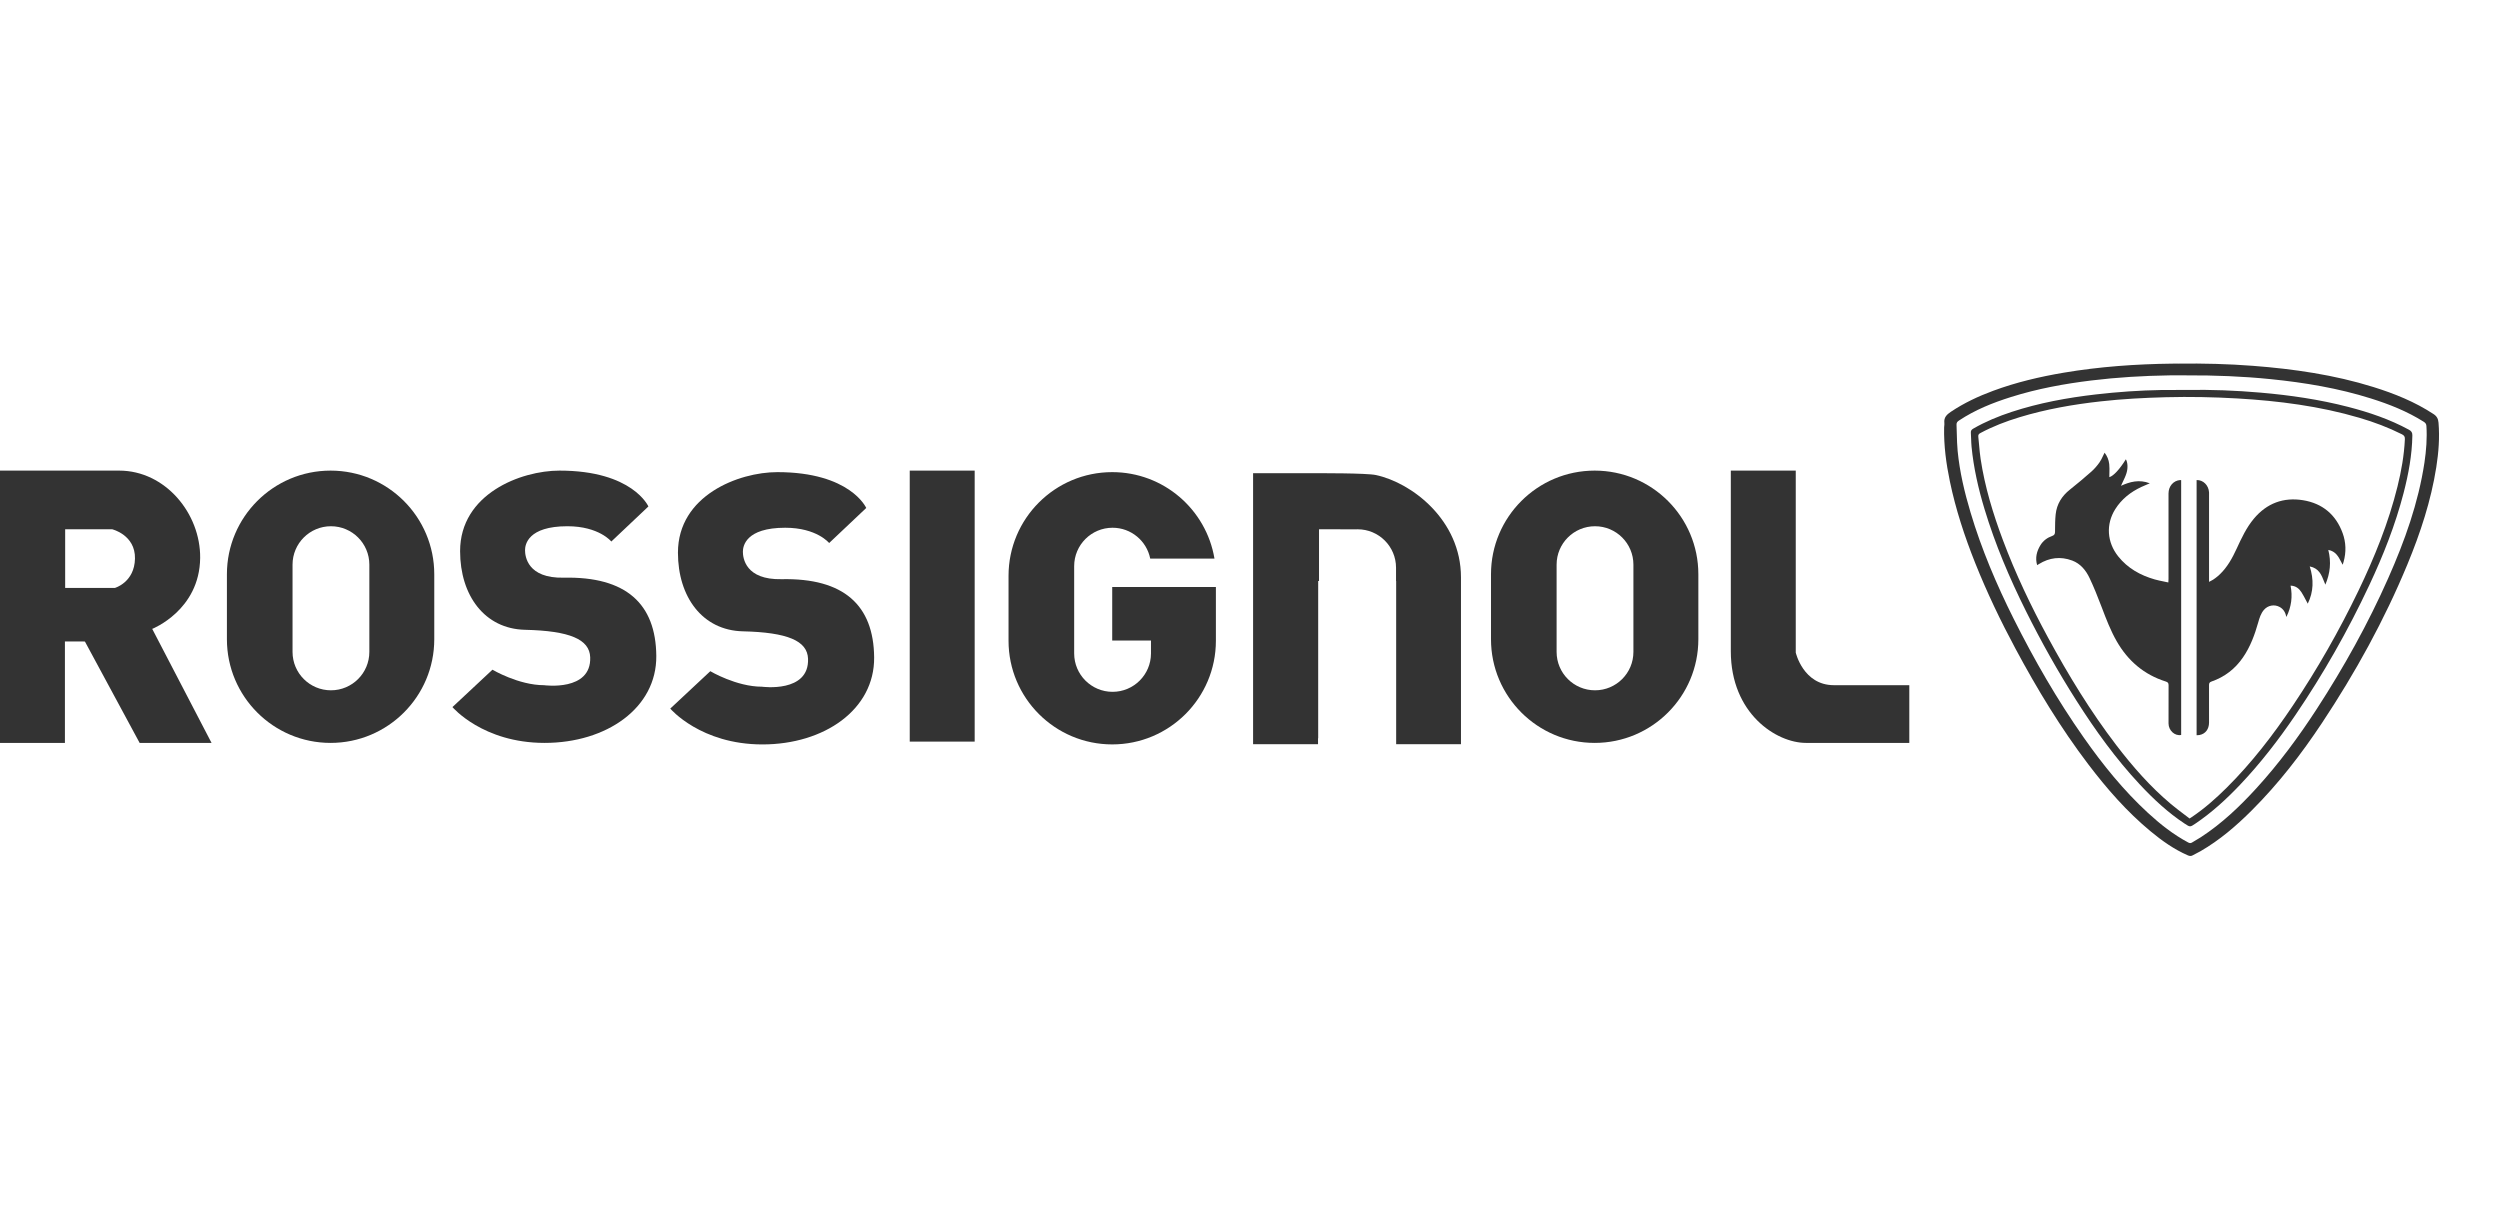
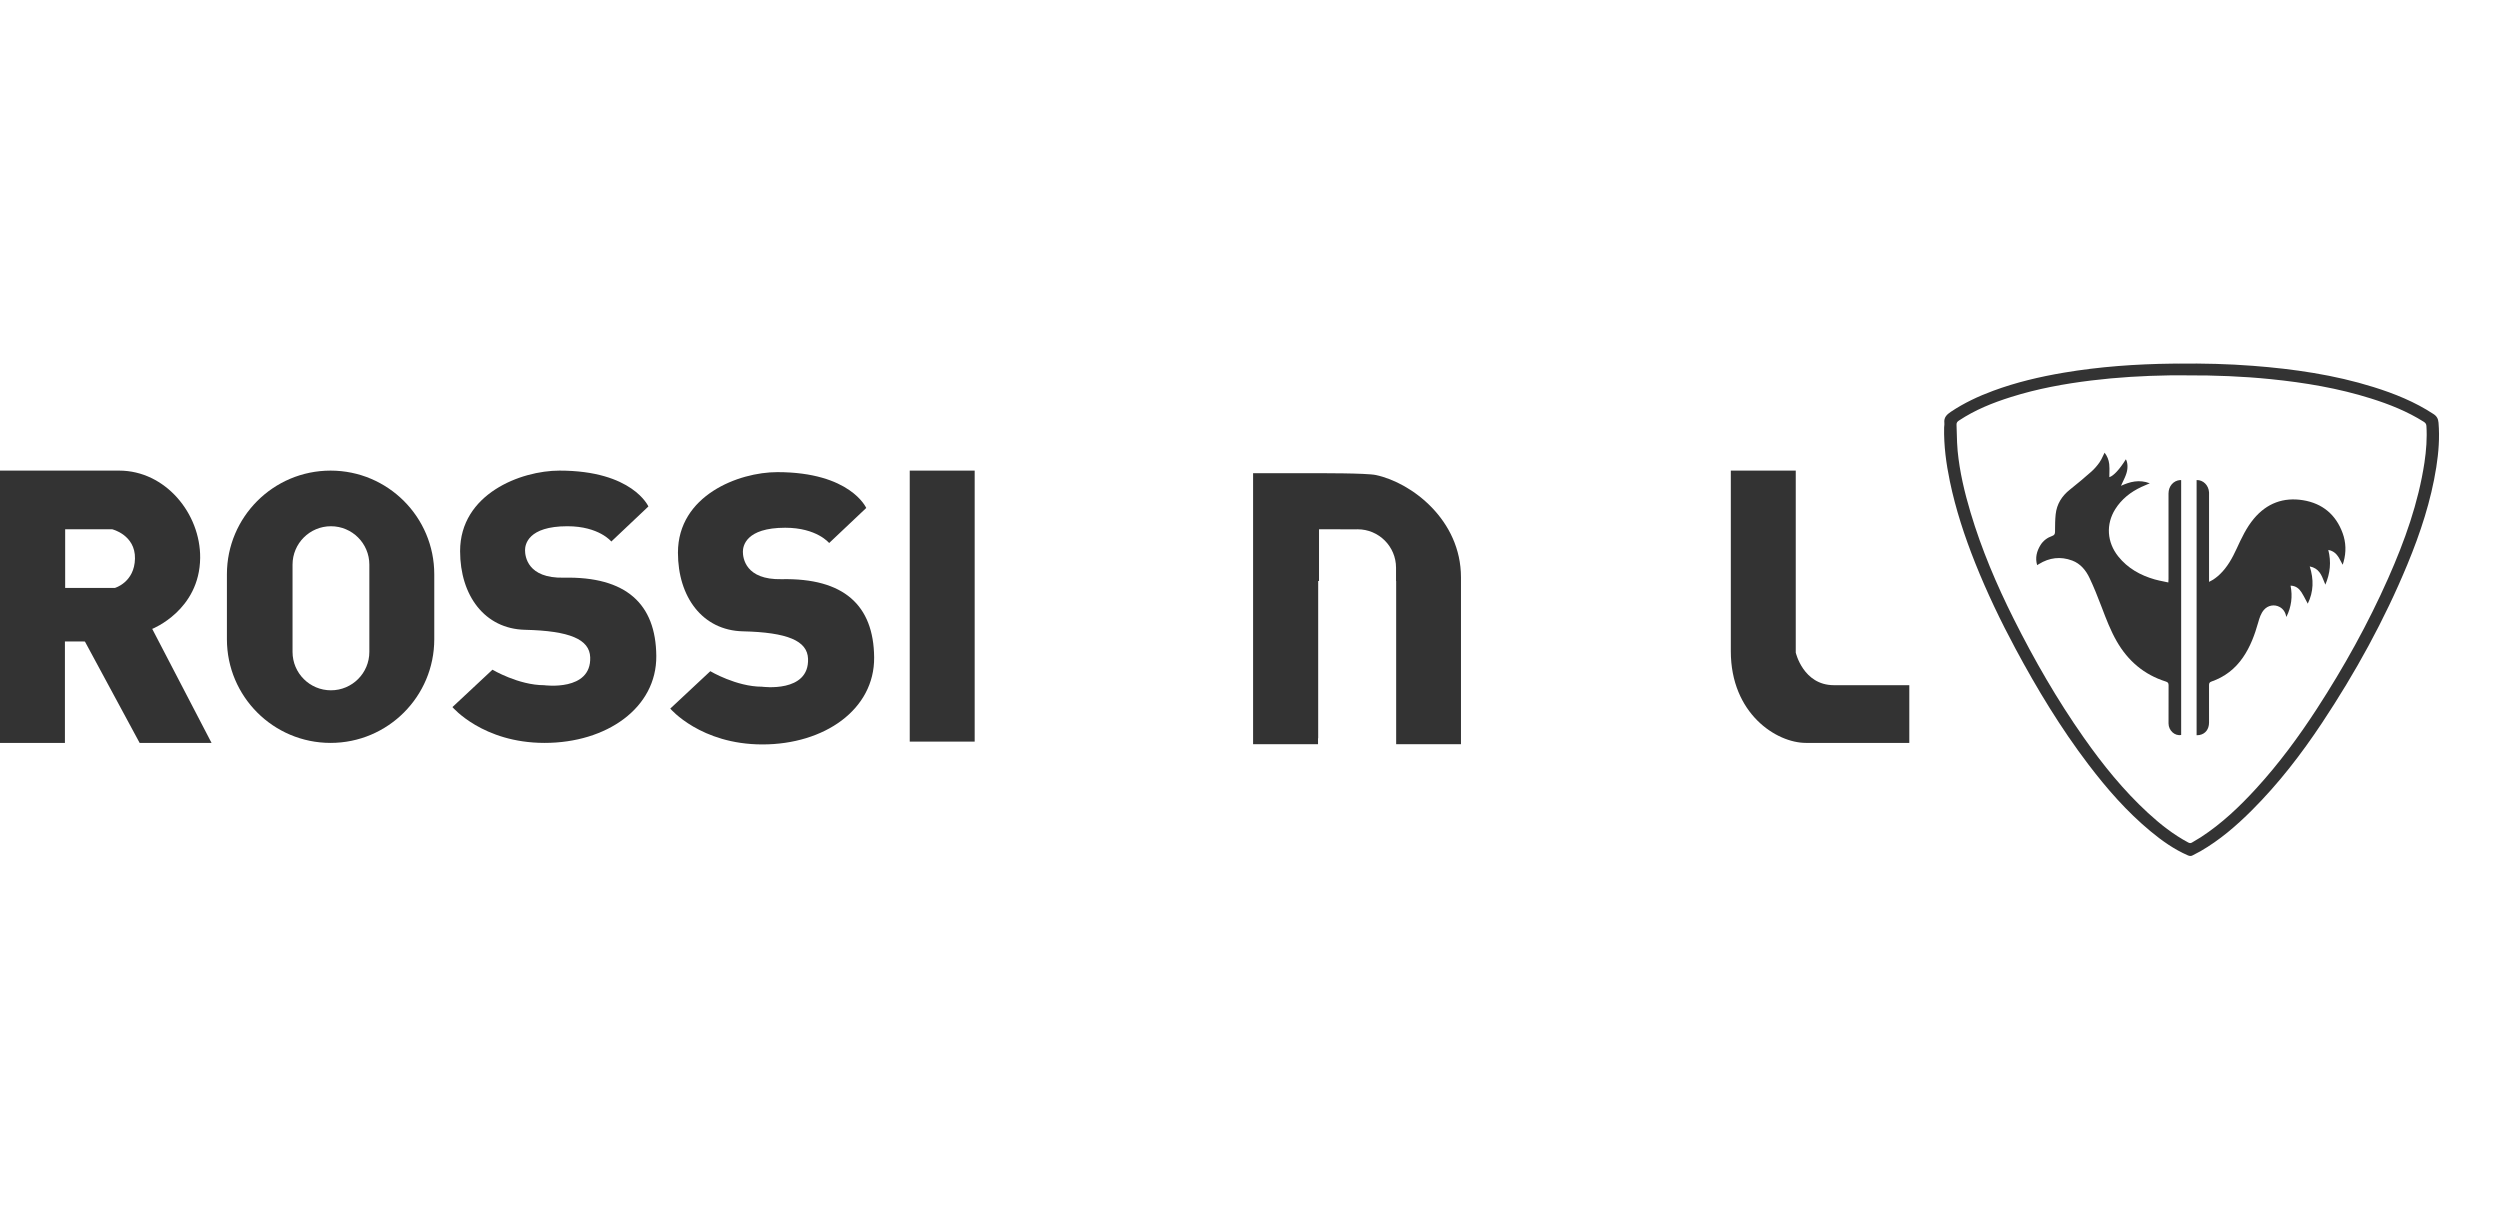
<svg xmlns="http://www.w3.org/2000/svg" width="123" height="60" viewBox="0 0 123 60" fill="none">
  <path d="M107.313 23.624V36.16C107.001 36.222 106.693 35.941 106.692 35.595C106.69 34.969 106.689 34.342 106.694 33.715C106.695 33.607 106.661 33.564 106.556 33.531C105.489 33.194 104.698 32.518 104.144 31.553C103.84 31.024 103.625 30.458 103.41 29.891L103.384 29.824C103.206 29.357 103.021 28.892 102.807 28.441C102.627 28.06 102.361 27.731 101.95 27.578C101.381 27.366 100.831 27.432 100.313 27.753C100.29 27.767 100.267 27.781 100.227 27.805C100.122 27.44 100.208 27.12 100.391 26.82C100.525 26.601 100.727 26.453 100.967 26.369C101.082 26.329 101.107 26.267 101.108 26.155L101.108 26.096C101.109 25.832 101.111 25.566 101.139 25.303C101.193 24.801 101.442 24.405 101.838 24.09C102.197 23.805 102.55 23.509 102.894 23.205C103.045 23.071 103.18 22.914 103.296 22.749C103.366 22.65 103.418 22.539 103.471 22.425C103.495 22.375 103.519 22.323 103.545 22.272C103.667 22.426 103.752 22.623 103.774 22.834C103.79 22.981 103.786 23.13 103.782 23.279L103.782 23.28C103.781 23.346 103.779 23.411 103.779 23.477C103.986 23.417 104.294 23.082 104.592 22.597C104.676 22.731 104.707 23.005 104.624 23.275C104.579 23.425 104.51 23.567 104.442 23.709C104.411 23.773 104.38 23.837 104.352 23.902C104.788 23.703 105.25 23.576 105.771 23.779C105.719 23.802 105.669 23.822 105.621 23.842C105.526 23.882 105.438 23.919 105.353 23.959C104.827 24.207 104.383 24.553 104.07 25.051C103.605 25.792 103.66 26.677 104.216 27.374C104.684 27.959 105.305 28.305 106.013 28.508C106.158 28.549 106.305 28.579 106.458 28.61C106.532 28.625 106.606 28.641 106.682 28.657L106.684 28.619L106.686 28.588C106.689 28.547 106.691 28.514 106.691 28.48V24.281C106.691 23.923 106.93 23.646 107.26 23.619C107.268 23.619 107.275 23.62 107.287 23.622L107.297 23.623L107.313 23.624Z" fill="#333333" />
  <path d="M108.073 23.619C108.395 23.608 108.662 23.874 108.684 24.217C108.686 24.246 108.686 24.275 108.686 24.304L108.685 24.339V28.628C108.905 28.524 109.07 28.397 109.222 28.251C109.593 27.894 109.833 27.451 110.045 26.991C110.284 26.474 110.524 25.956 110.894 25.515C111.528 24.759 112.349 24.454 113.312 24.611C114.262 24.767 114.924 25.316 115.257 26.228C115.426 26.691 115.437 27.167 115.304 27.644C115.296 27.673 115.287 27.702 115.276 27.735C115.271 27.751 115.265 27.767 115.259 27.785C115.234 27.741 115.211 27.695 115.187 27.649C115.05 27.383 114.915 27.122 114.552 27.056C114.703 27.651 114.646 28.205 114.407 28.765C114.388 28.719 114.369 28.673 114.351 28.626C114.219 28.286 114.089 27.955 113.639 27.868C113.843 28.511 113.83 29.113 113.542 29.7C113.51 29.641 113.479 29.582 113.448 29.524C113.379 29.393 113.311 29.263 113.233 29.14C113.116 28.959 112.958 28.822 112.696 28.813C112.801 29.349 112.738 29.853 112.49 30.355C112.443 30.134 112.348 29.97 112.166 29.867C111.903 29.719 111.576 29.779 111.381 30.011C111.232 30.188 111.167 30.401 111.106 30.617C110.934 31.226 110.718 31.816 110.356 32.343C109.968 32.91 109.451 33.307 108.804 33.532C108.707 33.566 108.684 33.613 108.684 33.708C108.688 34.323 108.688 34.937 108.685 35.552C108.684 35.877 108.504 36.108 108.216 36.163C108.187 36.168 108.157 36.169 108.124 36.171C108.108 36.172 108.091 36.173 108.073 36.174L108.073 23.619Z" fill="#333333" />
-   <path fill-rule="evenodd" clip-rule="evenodd" d="M107.559 19.186C108.784 19.164 110.008 19.211 111.228 19.318C112.68 19.445 114.12 19.654 115.533 20.02C116.567 20.288 117.574 20.628 118.517 21.141C118.637 21.206 118.69 21.275 118.688 21.421C118.674 22.387 118.497 23.328 118.256 24.259C117.85 25.826 117.256 27.326 116.57 28.788C115.526 31.012 114.319 33.143 112.938 35.175C112.112 36.391 111.216 37.553 110.202 38.62C109.533 39.324 108.821 39.977 108.014 40.521L108.007 40.526C107.753 40.697 107.752 40.698 107.489 40.525C106.665 39.983 105.95 39.314 105.279 38.596C104.097 37.331 103.09 35.933 102.163 34.475C101.254 33.048 100.427 31.573 99.673 30.058C98.868 28.44 98.161 26.782 97.639 25.049C97.335 24.043 97.102 23.023 97 21.975C96.988 21.845 96.984 21.715 96.979 21.585C96.976 21.488 96.973 21.39 96.966 21.293C96.959 21.195 96.994 21.141 97.08 21.091C97.681 20.743 98.32 20.48 98.978 20.264C100.324 19.823 101.71 19.569 103.115 19.406C104.19 19.282 105.269 19.206 106.352 19.188C106.627 19.183 106.902 19.184 107.177 19.186C107.305 19.186 107.432 19.186 107.559 19.186ZM107.727 40.27C107.748 40.257 107.765 40.246 107.779 40.237C107.801 40.224 107.817 40.213 107.833 40.202C108.46 39.78 109.023 39.282 109.558 38.75C110.786 37.529 111.836 36.163 112.799 34.728C114.014 32.92 115.089 31.03 116.034 29.068C116.828 27.417 117.514 25.723 117.956 23.94C118.146 23.173 118.284 22.398 118.32 21.606C118.326 21.476 118.279 21.42 118.173 21.366C117.502 21.029 116.803 20.767 116.084 20.556C114.126 19.98 112.116 19.723 110.085 19.604C108.915 19.536 107.744 19.513 106.572 19.543C105.498 19.571 104.426 19.628 103.358 19.747C102.001 19.898 100.661 20.132 99.353 20.53C98.691 20.731 98.047 20.978 97.435 21.306C97.357 21.347 97.322 21.392 97.332 21.485C97.347 21.623 97.36 21.762 97.372 21.902C97.392 22.127 97.412 22.353 97.446 22.576C97.653 23.949 98.055 25.27 98.541 26.567C99.161 28.223 99.92 29.814 100.762 31.367C101.763 33.214 102.853 35.005 104.132 36.675C104.931 37.717 105.792 38.703 106.8 39.55C107.005 39.724 107.22 39.886 107.433 40.047C107.532 40.121 107.63 40.195 107.727 40.27Z" fill="#333333" />
  <path fill-rule="evenodd" clip-rule="evenodd" d="M107.181 17.89C108.406 17.875 109.629 17.905 110.85 17.999C112.857 18.154 114.843 18.44 116.772 19.042C117.811 19.366 118.815 19.771 119.731 20.373C119.896 20.481 119.959 20.608 119.975 20.796C120.036 21.531 119.98 22.259 119.866 22.984C119.605 24.641 119.084 26.221 118.446 27.764C117.311 30.508 115.884 33.096 114.244 35.567C113.225 37.102 112.103 38.557 110.796 39.862C110.029 40.628 109.21 41.334 108.265 41.879C108.207 41.911 108.148 41.942 108.089 41.972C108.021 42.006 107.953 42.041 107.888 42.079C107.801 42.131 107.724 42.12 107.636 42.081C106.962 41.786 106.37 41.366 105.808 40.9C104.641 39.934 103.653 38.801 102.741 37.6C101.382 35.811 100.224 33.896 99.164 31.919C98.43 30.55 97.759 29.151 97.183 27.708C96.66 26.396 96.219 25.059 95.932 23.675C95.751 22.805 95.633 21.927 95.651 21.036C95.652 21.007 95.655 20.977 95.658 20.948C95.663 20.9 95.668 20.852 95.662 20.805C95.633 20.54 95.779 20.396 95.983 20.26C96.633 19.825 97.334 19.497 98.064 19.227C99.192 18.81 100.358 18.535 101.543 18.335C103.304 18.038 105.08 17.913 106.864 17.891C106.934 17.89 107.004 17.89 107.074 17.89L107.18 17.891L107.181 17.89ZM107.586 18.468C107.495 18.468 107.403 18.467 107.312 18.467C107.119 18.466 106.925 18.465 106.731 18.468C105.449 18.488 104.171 18.564 102.897 18.719C101.559 18.883 100.237 19.126 98.949 19.531C98.046 19.815 97.173 20.164 96.379 20.692C96.299 20.744 96.257 20.799 96.261 20.897C96.268 21.047 96.272 21.196 96.275 21.346C96.282 21.627 96.289 21.909 96.316 22.188C96.416 23.219 96.655 24.223 96.951 25.214C97.492 27.027 98.23 28.762 99.076 30.451C100.088 32.471 101.212 34.426 102.512 36.277C103.451 37.615 104.473 38.884 105.68 39.995C106.286 40.553 106.93 41.061 107.661 41.451C107.73 41.487 107.783 41.493 107.851 41.45C107.919 41.406 107.989 41.365 108.059 41.325C108.133 41.282 108.208 41.239 108.28 41.192C109.311 40.521 110.194 39.681 111.019 38.777C112.125 37.566 113.095 36.252 113.987 34.878C115.322 32.822 116.51 30.684 117.503 28.442C118.312 26.615 118.983 24.744 119.283 22.758C119.372 22.161 119.418 21.562 119.38 20.958C119.373 20.854 119.328 20.802 119.246 20.75C118.439 20.241 117.56 19.891 116.654 19.606C115.045 19.099 113.391 18.823 111.717 18.654C110.343 18.514 108.966 18.462 107.586 18.468Z" fill="#333333" />
  <path fill-rule="evenodd" clip-rule="evenodd" d="M7.489 30.941C7.489 30.941 9.82 30.029 9.848 27.452C9.87 25.269 8.138 23.154 5.862 23.154H0V36.551H3.194V31.559L4.177 31.562L6.87 36.551H10.408L7.489 30.941ZM5.656 28.925H3.206V26.04H5.519C5.519 26.04 6.664 26.315 6.641 27.483C6.618 28.65 5.656 28.925 5.656 28.925Z" fill="#333333" />
  <path fill-rule="evenodd" clip-rule="evenodd" d="M16.265 23.154C13.448 23.154 11.164 25.438 11.164 28.255V31.45C11.164 34.267 13.448 36.551 16.265 36.551C19.082 36.551 21.366 34.267 21.366 31.45V28.255C21.366 25.438 19.082 23.154 16.265 23.154ZM18.172 32.074C18.172 33.118 17.326 33.963 16.282 33.963C15.239 33.963 14.393 33.118 14.393 32.074V27.78C14.393 26.737 15.239 25.891 16.282 25.891C17.326 25.891 18.172 26.737 18.172 27.78V32.074Z" fill="#333333" />
-   <path fill-rule="evenodd" clip-rule="evenodd" d="M78.458 23.154C75.641 23.154 73.357 25.438 73.357 28.255V31.45C73.357 34.267 75.641 36.551 78.458 36.551C81.275 36.551 83.559 34.267 83.559 31.45V28.255C83.559 25.438 81.275 23.154 78.458 23.154ZM80.364 32.074C80.364 33.118 79.519 33.963 78.475 33.963C77.431 33.963 76.585 33.118 76.585 32.074V27.78C76.585 26.737 77.431 25.891 78.475 25.891C79.519 25.891 80.364 26.737 80.364 27.78V32.074Z" fill="#333333" />
  <path d="M44.759 23.154H47.954V36.487H44.759V23.154Z" fill="#333333" />
-   <path d="M59.511 28.88H54.721V31.513H56.628V32.148C56.628 33.192 55.782 34.038 54.738 34.038C53.695 34.038 52.849 33.192 52.849 32.148V27.855C52.849 26.811 53.695 25.965 54.738 25.965C55.651 25.965 56.413 26.613 56.589 27.474L56.59 27.478L56.59 27.48L56.59 27.483H59.752L59.752 27.48L59.751 27.478C59.346 25.066 57.248 23.229 54.721 23.229C51.903 23.229 49.62 25.513 49.62 28.33V31.524C49.62 34.342 51.904 36.625 54.721 36.625C57.538 36.625 59.822 34.341 59.822 31.524V28.879L59.511 28.88Z" fill="#333333" />
  <path d="M64.847 23.283C64.847 23.283 67.225 23.271 67.695 23.372C69.464 23.752 71.88 25.588 71.88 28.405V36.616H68.691V28.586H68.685V27.93C68.685 26.887 67.839 26.041 66.796 26.041L66.788 26.041L66.781 26.041L66.775 26.041L66.766 26.042L64.896 26.041V28.586H64.855V36.325L64.854 36.325L64.853 36.324L64.851 36.324L64.847 36.322V36.616H61.652V23.283H64.847Z" fill="#333333" />
  <path d="M88.351 23.154V32.108C88.351 32.108 88.717 33.711 90.228 33.711H93.938V36.551H88.854C87.396 36.551 85.156 35.108 85.156 32.039V23.154H88.351Z" fill="#333333" />
  <path d="M27.527 23.154C25.626 23.154 22.637 24.299 22.637 27.116C22.637 29.292 23.84 30.941 25.832 30.986C28.03 31.037 29.006 31.453 29.038 32.338C29.099 34.032 26.771 33.712 26.771 33.712C25.511 33.712 24.229 32.949 24.229 32.949L22.26 34.788C22.26 34.788 23.748 36.551 26.794 36.551C29.84 36.551 32.313 34.834 32.29 32.269C32.267 29.704 30.801 28.356 27.733 28.422C25.954 28.46 25.832 27.376 25.832 27.07C25.832 26.798 25.97 25.891 27.916 25.891C29.474 25.891 30.077 26.643 30.077 26.643L31.901 24.918C31.901 24.918 31.13 23.154 27.527 23.154Z" fill="#333333" />
  <path d="M33.355 27.191C33.355 24.374 36.344 23.229 38.244 23.229C41.847 23.229 42.619 24.992 42.619 24.992L40.794 26.717C40.794 26.717 40.191 25.965 38.634 25.965C36.687 25.965 36.55 26.872 36.55 27.145C36.55 27.45 36.672 28.534 38.451 28.496C41.519 28.43 42.985 29.779 43.008 32.343C43.031 34.908 40.558 36.626 37.512 36.626C34.466 36.626 32.977 34.863 32.977 34.863L34.947 33.023C34.947 33.023 36.229 33.786 37.489 33.786C37.489 33.786 39.817 34.107 39.756 32.412C39.724 31.527 38.748 31.112 36.55 31.061C34.557 31.015 33.355 29.366 33.355 27.191Z" fill="#333333" />
</svg>